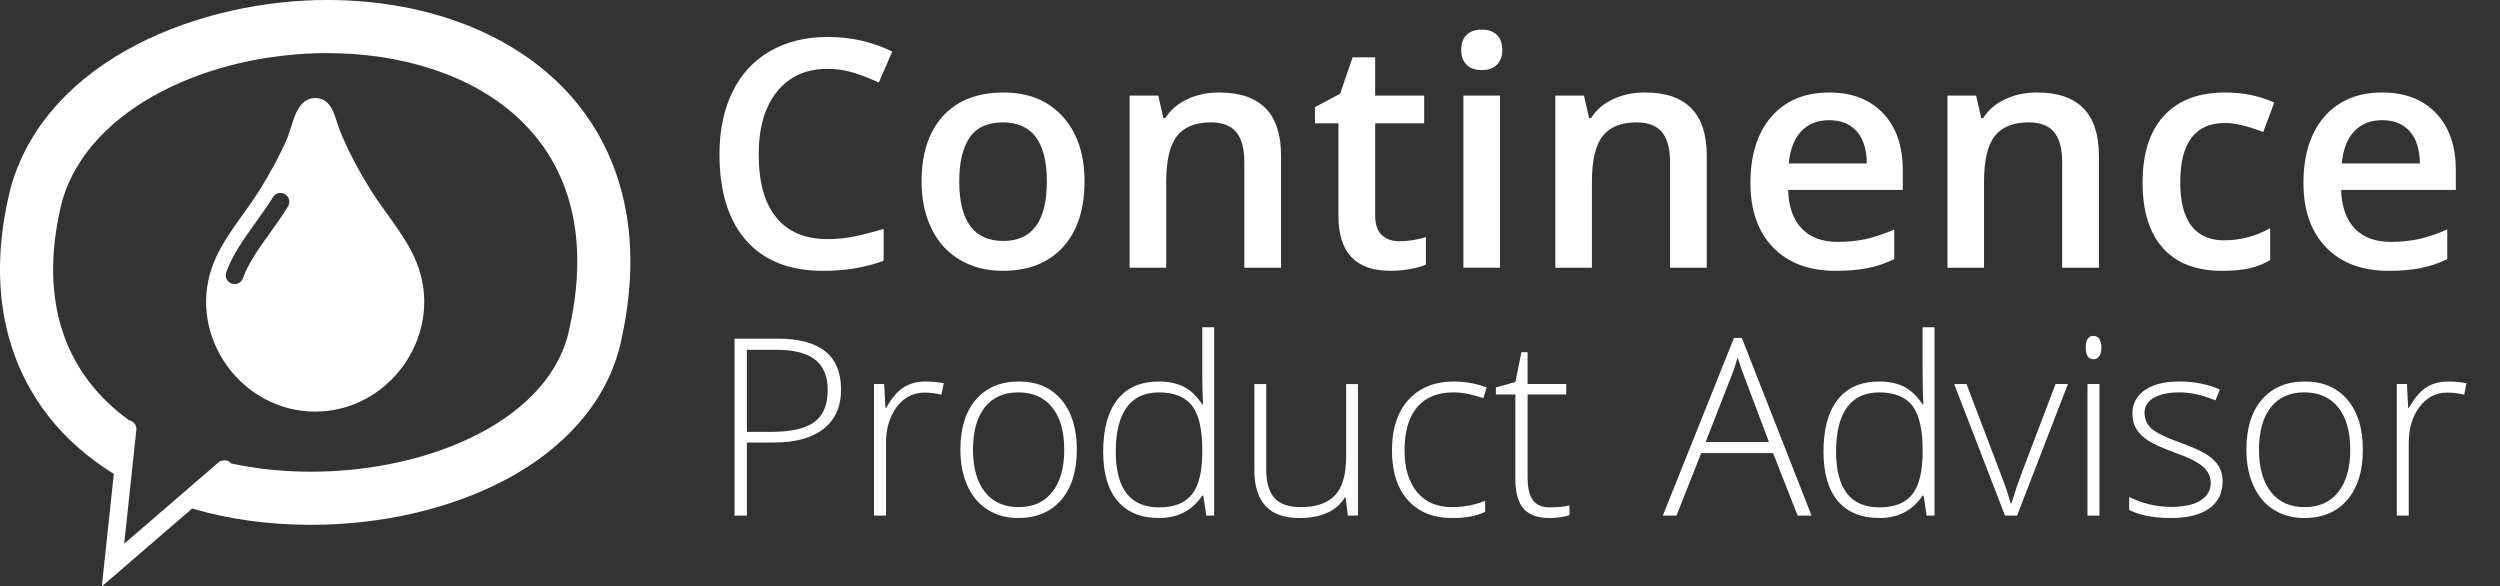
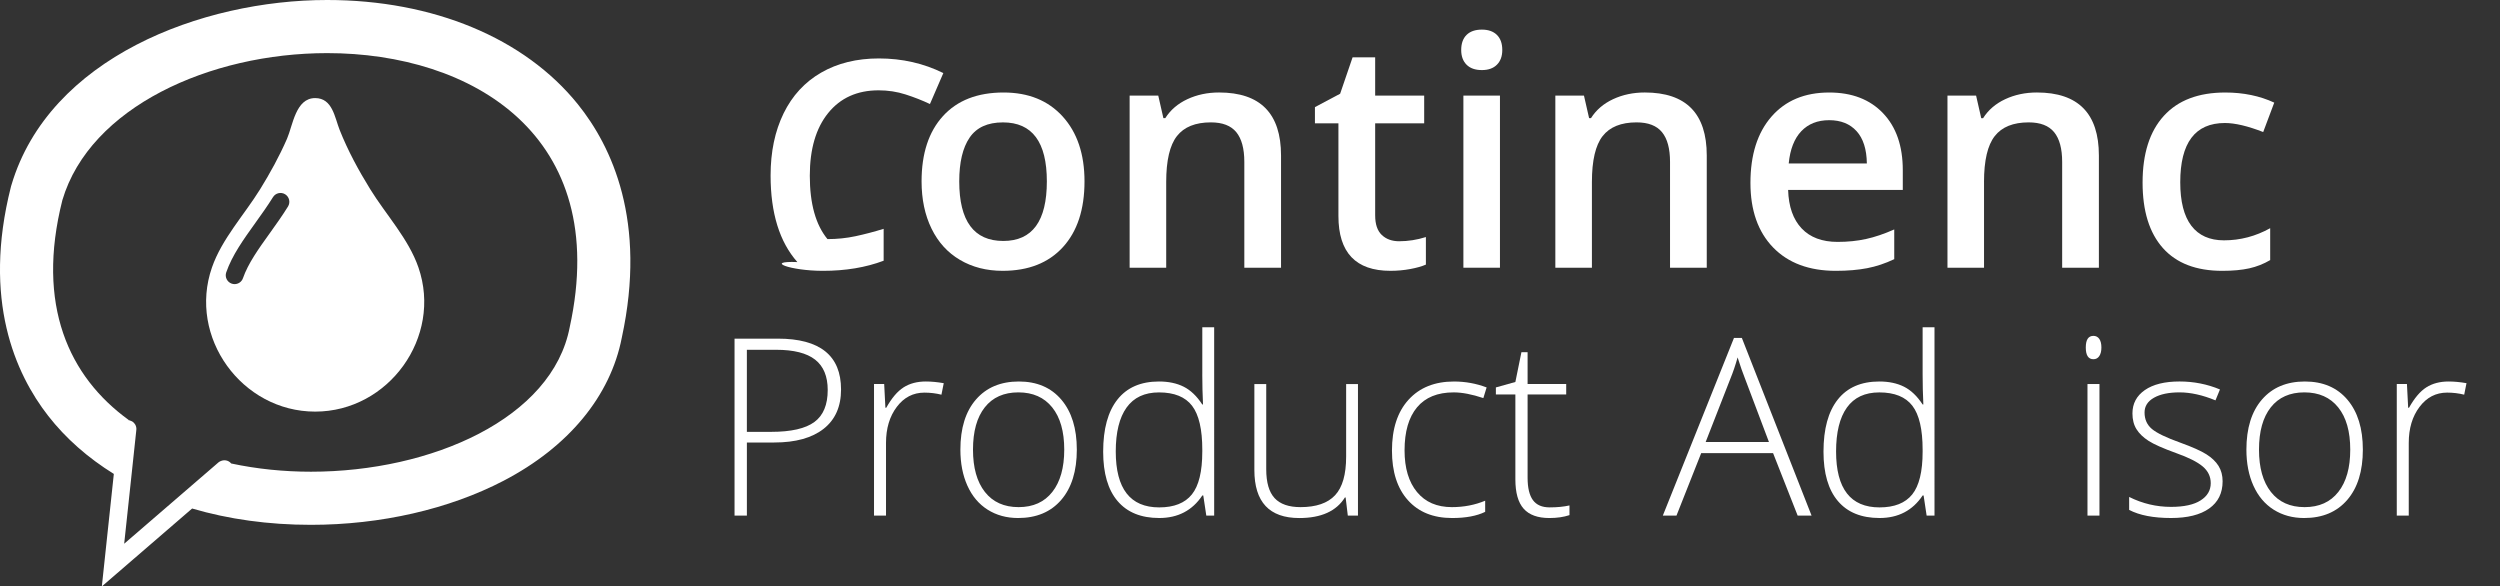
<svg xmlns="http://www.w3.org/2000/svg" version="1.1" id="Layer_1" x="0px" y="0px" width="162px" height="38px" viewBox="0 0 162 38" enable-background="new 0 0 162 38" xml:space="preserve">
  <rect x="0" y="0" width="162" height="38" fill="#333333" stroke="none" />
  <g>
-     <path fill="#FFFFFF" d="M53.327,17.55c1.466,0,2.776-0.218,3.933-0.655v-2.067c-0.632,0.195-1.24,0.354-1.825,0.479   s-1.19,0.187-1.815,0.187c-1.445,0-2.549-0.464-3.312-1.392c-0.764-0.928-1.145-2.296-1.145-4.104c0-1.728,0.396-3.083,1.189-4.064   s1.883-1.473,3.268-1.473c0.612,0,1.195,0.089,1.75,0.268c0.555,0.178,1.081,0.385,1.578,0.62l0.868-2.006   c-1.278-0.632-2.669-0.948-4.175-0.948c-1.432,0-2.679,0.306-3.741,0.918c-1.063,0.612-1.874,1.493-2.436,2.642   c-0.561,1.149-0.842,2.491-0.842,4.023c0,2.434,0.578,4.304,1.735,5.612C49.511,16.896,51.169,17.55,53.327,17.55z" />
+     <path fill="#FFFFFF" d="M53.327,17.55c1.466,0,2.776-0.218,3.933-0.655v-2.067c-0.632,0.195-1.24,0.354-1.825,0.479   s-1.19,0.187-1.815,0.187c-0.764-0.928-1.145-2.296-1.145-4.104c0-1.728,0.396-3.083,1.189-4.064   s1.883-1.473,3.268-1.473c0.612,0,1.195,0.089,1.75,0.268c0.555,0.178,1.081,0.385,1.578,0.62l0.868-2.006   c-1.278-0.632-2.669-0.948-4.175-0.948c-1.432,0-2.679,0.306-3.741,0.918c-1.063,0.612-1.874,1.493-2.436,2.642   c-0.561,1.149-0.842,2.491-0.842,4.023c0,2.434,0.578,4.304,1.735,5.612C49.511,16.896,51.169,17.55,53.327,17.55z" />
    <path fill="#FFFFFF" d="M65.033,5.994c-1.688,0-2.995,0.507-3.923,1.522s-1.392,2.427-1.392,4.235c0,1.164,0.215,2.185,0.646,3.066   c0.43,0.88,1.045,1.556,1.845,2.026c0.8,0.471,1.721,0.706,2.763,0.706c1.667,0,2.968-0.511,3.903-1.533   c0.934-1.021,1.401-2.443,1.401-4.265c0-1.761-0.471-3.162-1.412-4.2C67.923,6.513,66.646,5.994,65.033,5.994z M65.013,15.614   c-1.902,0-2.854-1.288-2.854-3.862c0-1.23,0.223-2.175,0.671-2.833c0.447-0.659,1.167-0.988,2.163-0.988   c1.896,0,2.843,1.274,2.843,3.822C67.836,14.326,66.896,15.614,65.013,15.614z" />
    <path fill="#FFFFFF" d="M83.011,17.348v-7.271c0-2.723-1.338-4.084-4.013-4.084c-0.753,0-1.438,0.145-2.057,0.434   c-0.619,0.289-1.096,0.699-1.432,1.23h-0.121l-0.333-1.462H73.2v11.153h2.37v-5.556c0-1.392,0.232-2.383,0.696-2.975   c0.463-0.591,1.196-0.887,2.198-0.887c0.752,0,1.302,0.212,1.648,0.635c0.346,0.423,0.52,1.065,0.52,1.926v6.857H83.011z" />
    <path fill="#FFFFFF" d="M92.398,17.146v-1.785c-0.578,0.182-1.156,0.272-1.734,0.272c-0.464,0-0.839-0.136-1.125-0.408   c-0.286-0.272-0.428-0.694-0.428-1.266V7.99h3.176V6.195h-3.176V3.714h-1.463l-0.807,2.36l-1.633,0.867V7.99h1.522V14   c0,2.366,1.123,3.549,3.368,3.549c0.443,0,0.872-0.039,1.286-0.116C91.798,17.356,92.137,17.261,92.398,17.146z" />
    <rect x="94.828" y="6.195" fill="#FFFFFF" width="2.369" height="11.153" />
    <path fill="#FFFFFF" d="M96.027,4.541c0.417,0,0.741-0.115,0.973-0.348c0.232-0.232,0.348-0.549,0.348-0.953   c0-0.423-0.116-0.749-0.348-0.978c-0.232-0.228-0.557-0.343-0.973-0.343c-0.431,0-0.761,0.115-0.993,0.343   c-0.232,0.229-0.348,0.555-0.348,0.978c0,0.404,0.116,0.721,0.348,0.953C95.266,4.426,95.597,4.541,96.027,4.541z" />
    <path fill="#FFFFFF" d="M108.218,17.348h2.38v-7.271c0-2.723-1.338-4.084-4.014-4.084c-0.753,0-1.438,0.145-2.058,0.434   c-0.618,0.289-1.096,0.699-1.431,1.23h-0.121l-0.333-1.462h-1.855v11.153h2.37v-5.556c0-1.392,0.232-2.383,0.696-2.975   c0.464-0.591,1.196-0.887,2.198-0.887c0.753,0,1.302,0.212,1.648,0.635c0.347,0.423,0.52,1.065,0.52,1.926V17.348z" />
    <path fill="#FFFFFF" d="M118.966,17.55c0.759,0,1.436-0.057,2.027-0.171c0.592-0.114,1.176-0.31,1.754-0.585v-1.926   c-0.652,0.289-1.262,0.496-1.83,0.62c-0.568,0.125-1.181,0.187-1.84,0.187c-1.002,0-1.779-0.29-2.329-0.872   c-0.552-0.582-0.844-1.413-0.878-2.496h7.431v-1.281c0-1.566-0.426-2.797-1.28-3.69c-0.854-0.895-2.016-1.341-3.489-1.341   c-1.587,0-2.833,0.521-3.741,1.563c-0.909,1.042-1.362,2.474-1.362,4.296c0,1.774,0.489,3.168,1.467,4.18   C115.875,17.044,117.231,17.55,118.966,17.55z M116.722,8.504c0.454-0.477,1.057-0.716,1.81-0.716s1.345,0.238,1.774,0.711   c0.431,0.474,0.653,1.171,0.666,2.092h-5.063C115.998,9.678,116.269,8.982,116.722,8.504z" />
    <path fill="#FFFFFF" d="M128.564,11.792c0-1.392,0.232-2.383,0.697-2.975c0.463-0.591,1.196-0.887,2.198-0.887   c0.753,0,1.303,0.212,1.649,0.635s0.52,1.065,0.52,1.926v6.857h2.38v-7.271c0-2.723-1.339-4.084-4.014-4.084   c-0.753,0-1.439,0.145-2.057,0.434c-0.619,0.289-1.096,0.699-1.432,1.23h-0.121l-0.333-1.462h-1.855v11.153h2.369V11.792z" />
    <path fill="#FFFFFF" d="M144.002,17.55c0.686,0,1.269-0.054,1.75-0.161c0.481-0.107,0.933-0.286,1.356-0.535v-2.067   c-0.941,0.524-1.939,0.787-2.995,0.787c-0.928,0-1.631-0.314-2.112-0.942c-0.48-0.629-0.721-1.568-0.721-2.819   c0-2.562,0.965-3.842,2.895-3.842c0.652,0,1.478,0.195,2.48,0.585l0.716-1.906c-0.941-0.437-2-0.655-3.177-0.655   c-1.734,0-3.06,0.504-3.978,1.513c-0.918,1.008-1.377,2.45-1.377,4.326c0,1.842,0.439,3.255,1.316,4.24   C141.032,17.058,142.315,17.55,144.002,17.55z" />
-     <path fill="#FFFFFF" d="M158.582,16.793v-1.926c-0.652,0.289-1.262,0.496-1.83,0.62c-0.569,0.125-1.182,0.187-1.84,0.187   c-1.002,0-1.778-0.29-2.33-0.872c-0.551-0.582-0.844-1.413-0.877-2.496h7.432v-1.281c0-1.566-0.427-2.797-1.281-3.69   c-0.854-0.895-2.017-1.341-3.489-1.341c-1.587,0-2.834,0.521-3.742,1.563c-0.907,1.042-1.361,2.474-1.361,4.296   c0,1.774,0.489,3.168,1.467,4.18c0.978,1.012,2.334,1.518,4.069,1.518c0.76,0,1.435-0.057,2.027-0.171   C157.42,17.264,158.004,17.069,158.582,16.793z M152.558,8.504c0.453-0.477,1.057-0.716,1.81-0.716s1.345,0.238,1.774,0.711   c0.431,0.474,0.653,1.171,0.666,2.092h-5.062C151.833,9.678,152.104,8.982,152.558,8.504z" />
    <path fill="#FFFFFF" d="M50.406,21.944h-2.808v11.467h0.8v-4.737h1.773c1.38,0,2.447-0.295,3.2-0.887   c0.752-0.59,1.129-1.44,1.129-2.549C54.5,23.042,53.135,21.944,50.406,21.944z M52.774,27.344c-0.576,0.426-1.509,0.64-2.8,0.64   h-1.577v-5.318h1.898c1.14,0,1.981,0.213,2.526,0.639c0.543,0.426,0.815,1.082,0.815,1.965   C53.637,26.227,53.35,26.919,52.774,27.344z" />
    <path fill="#FFFFFF" d="M58.551,25.102c-0.398,0.254-0.771,0.694-1.122,1.321h-0.055l-0.079-1.538h-0.659v8.526h0.777v-4.706   c0-0.941,0.232-1.72,0.698-2.337c0.465-0.617,1.062-0.926,1.789-0.926c0.381,0,0.75,0.045,1.105,0.134l0.149-0.745   c-0.413-0.073-0.8-0.11-1.161-0.11C59.429,24.721,58.948,24.848,58.551,25.102z" />
    <path fill="#FFFFFF" d="M66.021,24.721c-1.176,0-2.102,0.389-2.776,1.165c-0.675,0.777-1.012,1.86-1.012,3.251   c0,0.884,0.151,1.662,0.455,2.337c0.303,0.674,0.74,1.192,1.31,1.553c0.57,0.36,1.229,0.541,1.976,0.541   c1.187,0,2.118-0.391,2.792-1.173c0.674-0.781,1.012-1.868,1.012-3.258c0-1.371-0.333-2.449-1-3.236S67.193,24.721,66.021,24.721z    M68.19,31.878c-0.515,0.656-1.243,0.984-2.184,0.984s-1.67-0.328-2.185-0.984c-0.515-0.656-0.771-1.57-0.771-2.741   c0-1.182,0.254-2.096,0.765-2.742c0.509-0.646,1.235-0.969,2.176-0.969c0.941,0,1.671,0.325,2.192,0.973   c0.52,0.648,0.78,1.561,0.78,2.737C68.963,30.308,68.705,31.222,68.19,31.878z" />
    <path fill="#FFFFFF" d="M77.908,24.274c0,0.632,0.017,1.278,0.047,1.937h-0.047c-0.355-0.544-0.758-0.928-1.207-1.153   c-0.45-0.225-0.983-0.337-1.6-0.337c-1.177,0-2.074,0.39-2.69,1.168c-0.617,0.779-0.926,1.906-0.926,3.38   c0,1.401,0.311,2.468,0.934,3.2s1.521,1.098,2.698,1.098c1.213,0,2.144-0.486,2.792-1.459h0.063l0.196,1.302h0.51V21.208h-0.769   V24.274z M77.908,29.27c0,1.287-0.225,2.209-0.675,2.769c-0.449,0.56-1.155,0.84-2.117,0.84c-1.877,0-2.815-1.208-2.815-3.624   c0-1.245,0.234-2.193,0.702-2.847c0.468-0.653,1.167-0.98,2.099-0.98c0.988,0,1.703,0.29,2.145,0.867   c0.441,0.578,0.662,1.526,0.662,2.844V29.27z" />
    <path fill="#FFFFFF" d="M87.23,29.592c0,1.155-0.239,1.989-0.718,2.501c-0.479,0.513-1.225,0.769-2.24,0.769   c-0.758,0-1.317-0.195-1.678-0.584c-0.361-0.39-0.542-1.013-0.542-1.87v-5.522h-0.769v5.569c0,2.076,0.97,3.114,2.91,3.114   c1.417,0,2.402-0.444,2.957-1.333h0.047l0.141,1.176h0.658v-8.526H87.23V29.592z" />
    <path fill="#FFFFFF" d="M94.2,25.427c0.543,0,1.184,0.123,1.921,0.369l0.212-0.69c-0.674-0.256-1.38-0.384-2.117-0.384   c-1.245,0-2.226,0.393-2.942,1.18c-0.717,0.787-1.075,1.886-1.075,3.298c0,1.375,0.345,2.447,1.036,3.215   c0.69,0.769,1.645,1.153,2.863,1.153c0.883,0,1.597-0.133,2.141-0.4v-0.722c-0.665,0.277-1.383,0.416-2.157,0.416   c-0.968,0-1.721-0.325-2.259-0.976c-0.539-0.651-0.808-1.552-0.808-2.702c0-1.213,0.269-2.143,0.808-2.789   C92.361,25.75,93.154,25.427,94.2,25.427z" />
    <path fill="#FFFFFF" d="M99.333,32.407c-0.229-0.314-0.345-0.797-0.345-1.451v-5.396h2.502v-0.675h-2.502v-2.062h-0.4l-0.392,1.929   l-1.263,0.353v0.455h1.263v5.506c0,0.863,0.179,1.496,0.537,1.898c0.358,0.403,0.914,0.604,1.667,0.604   c0.491,0,0.926-0.063,1.302-0.188v-0.628c-0.366,0.083-0.794,0.126-1.286,0.126C99.924,32.878,99.563,32.721,99.333,32.407z" />
    <path fill="#FFFFFF" d="M112.362,21.897l-4.611,11.514h0.885l1.601-4.047h4.659l1.592,4.047h0.902l-4.518-11.514H112.362z    M114.628,28.643h-4.102l1.608-4.117c0.167-0.408,0.322-0.863,0.463-1.365c0.183,0.575,0.34,1.025,0.471,1.349L114.628,28.643z" />
    <path fill="#FFFFFF" d="M124.586,24.274c0,0.632,0.016,1.278,0.047,1.937h-0.047c-0.355-0.544-0.758-0.928-1.208-1.153   c-0.45-0.225-0.983-0.337-1.6-0.337c-1.177,0-2.074,0.39-2.69,1.168c-0.617,0.779-0.926,1.906-0.926,3.38   c0,1.401,0.312,2.468,0.934,3.2s1.521,1.098,2.698,1.098c1.212,0,2.144-0.486,2.792-1.459h0.063l0.196,1.302h0.51V21.208h-0.769   V24.274z M124.586,29.27c0,1.287-0.225,2.209-0.674,2.769c-0.45,0.56-1.156,0.84-2.118,0.84c-1.877,0-2.816-1.208-2.816-3.624   c0-1.245,0.234-2.193,0.702-2.847c0.468-0.653,1.167-0.98,2.098-0.98c0.988,0,1.703,0.29,2.145,0.867   c0.442,0.578,0.663,1.526,0.663,2.844V29.27z" />
-     <path fill="#FFFFFF" d="M130.999,30.666c-0.225,0.596-0.445,1.25-0.659,1.961h-0.047c-0.146-0.555-0.366-1.203-0.658-1.945   l-2.205-5.797h-0.8l3.294,8.526h0.783l3.295-8.526h-0.8L130.999,30.666z" />
    <rect x="135.269" y="24.885" fill="#FFFFFF" width="0.776" height="8.526" />
    <path fill="#FFFFFF" d="M135.654,21.764c-0.331,0-0.495,0.251-0.495,0.753c0,0.507,0.164,0.761,0.495,0.761   c0.161,0,0.288-0.067,0.38-0.204c0.091-0.136,0.137-0.322,0.137-0.557c0-0.24-0.046-0.426-0.137-0.557   C135.942,21.83,135.815,21.764,135.654,21.764z" />
    <path fill="#FFFFFF" d="M142.975,29.439c-0.351-0.222-0.91-0.472-1.679-0.75c-0.92-0.329-1.539-0.627-1.855-0.894   c-0.316-0.267-0.474-0.622-0.474-1.066c0-0.408,0.204-0.727,0.612-0.957c0.408-0.23,0.959-0.346,1.654-0.346   c0.716,0,1.493,0.173,2.33,0.518l0.29-0.707c-0.826-0.345-1.699-0.517-2.62-0.517c-0.962,0-1.711,0.186-2.247,0.557   c-0.536,0.372-0.804,0.876-0.804,1.514c0,0.402,0.088,0.744,0.263,1.023c0.175,0.28,0.436,0.531,0.781,0.753   c0.345,0.223,0.943,0.488,1.795,0.796c0.795,0.283,1.366,0.57,1.714,0.863c0.348,0.293,0.521,0.654,0.521,1.083   c0,0.465-0.218,0.838-0.656,1.117c-0.436,0.28-1.075,0.42-1.917,0.42c-0.952,0-1.856-0.215-2.714-0.644v0.84   c0.67,0.35,1.574,0.525,2.714,0.525c1.067,0,1.89-0.205,2.471-0.616c0.581-0.41,0.871-0.998,0.871-1.761   c0-0.382-0.087-0.714-0.262-0.996C143.588,29.913,143.324,29.661,142.975,29.439z" />
    <path fill="#FFFFFF" d="M149.355,24.721c-1.176,0-2.102,0.389-2.776,1.165c-0.675,0.777-1.012,1.86-1.012,3.251   c0,0.884,0.151,1.662,0.455,2.337c0.304,0.674,0.74,1.192,1.31,1.553c0.571,0.36,1.229,0.541,1.977,0.541   c1.188,0,2.118-0.391,2.792-1.173c0.675-0.781,1.012-1.868,1.012-3.258c0-1.371-0.333-2.449-0.999-3.236   C151.446,25.114,150.527,24.721,149.355,24.721z M151.524,31.878c-0.515,0.656-1.243,0.984-2.184,0.984   c-0.942,0-1.669-0.328-2.185-0.984c-0.515-0.656-0.772-1.57-0.772-2.741c0-1.182,0.255-2.096,0.765-2.742   c0.509-0.646,1.235-0.969,2.176-0.969c0.942,0,1.672,0.325,2.192,0.973c0.521,0.648,0.78,1.561,0.78,2.737   C152.297,30.308,152.04,31.222,151.524,31.878z" />
    <path fill="#FFFFFF" d="M158.669,24.721c-0.564,0-1.045,0.127-1.443,0.38c-0.398,0.254-0.771,0.694-1.122,1.321h-0.055   l-0.079-1.538h-0.659v8.526h0.776v-4.706c0-0.941,0.232-1.72,0.699-2.337c0.465-0.617,1.061-0.926,1.788-0.926   c0.381,0,0.75,0.045,1.106,0.134l0.149-0.745C159.417,24.758,159.03,24.721,158.669,24.721z" />
    <path fill="#FFFFFF" d="M21.196,0L21.196,0C13.056,0,3.184,3.752,0.741,11.99L0.72,12.057l-0.017,0.067   c-1.848,7.309,0.292,12.092,2.415,14.817c1.146,1.472,2.586,2.732,4.258,3.769L6.599,38l5.851-5.048   c2.353,0.693,4.947,1.057,7.699,1.057c4.518,0,8.952-1.015,12.486-2.857c4.206-2.192,6.923-5.484,7.658-9.273   c1.635-7.542-0.645-12.386-2.848-15.123C33.988,2.462,28.065,0,21.196,0z M36.92,21.189c-1.12,5.925-8.961,9.378-16.771,9.378   c-1.75,0-3.499-0.176-5.171-0.534c-0.004-0.003-0.004-0.009-0.008-0.013c-0.168-0.195-0.438-0.242-0.662-0.144   c-0.051,0.023-0.103,0.045-0.147,0.083l-0.218,0.189l-1.248,1.076l-1.518,1.31l-3.13,2.7l0.417-3.901l0.198-1.857l0.155-1.453   l0.018-0.168c0.014-0.126-0.016-0.245-0.074-0.347c-0.048-0.083-0.116-0.152-0.198-0.202l-0.166-0.067   c-0.011-0.003-0.022-0.005-0.034-0.007c-0.012-0.002-0.023-0.006-0.037-0.007l0.002-0.014l0.015,0.006   c-3.878-2.804-6.021-7.448-4.301-14.249c1.788-6.027,9.561-9.526,17.155-9.526C30.553,3.442,39.638,8.753,36.92,21.189z" />
    <path fill="#FFFFFF" d="M23.992,12.263c-0.76-1.228-1.452-2.505-1.985-3.849c-0.316-0.801-0.461-2.058-1.583-2.058   c-1.269,0-1.445,1.764-1.827,2.639c-0.494,1.132-1.092,2.217-1.741,3.268c-1.023,1.654-2.474,3.209-3.12,5.065   c-1.57,4.518,1.931,9.344,6.687,9.344c4.754,0,8.254-4.826,6.691-9.344C26.474,15.476,25.011,13.914,23.992,12.263z M18.664,13.38   c-0.373,0.603-0.783,1.173-1.178,1.726c-0.728,1.013-1.409,1.964-1.742,2.92c-0.082,0.237-0.304,0.385-0.542,0.385   c-0.063,0-0.126-0.01-0.188-0.032c-0.299-0.104-0.458-0.431-0.354-0.73c0.387-1.114,1.117-2.129,1.888-3.205   c0.39-0.544,0.788-1.099,1.141-1.668c0.167-0.27,0.521-0.353,0.79-0.186C18.747,12.757,18.83,13.11,18.664,13.38z" />
  </g>
</svg>